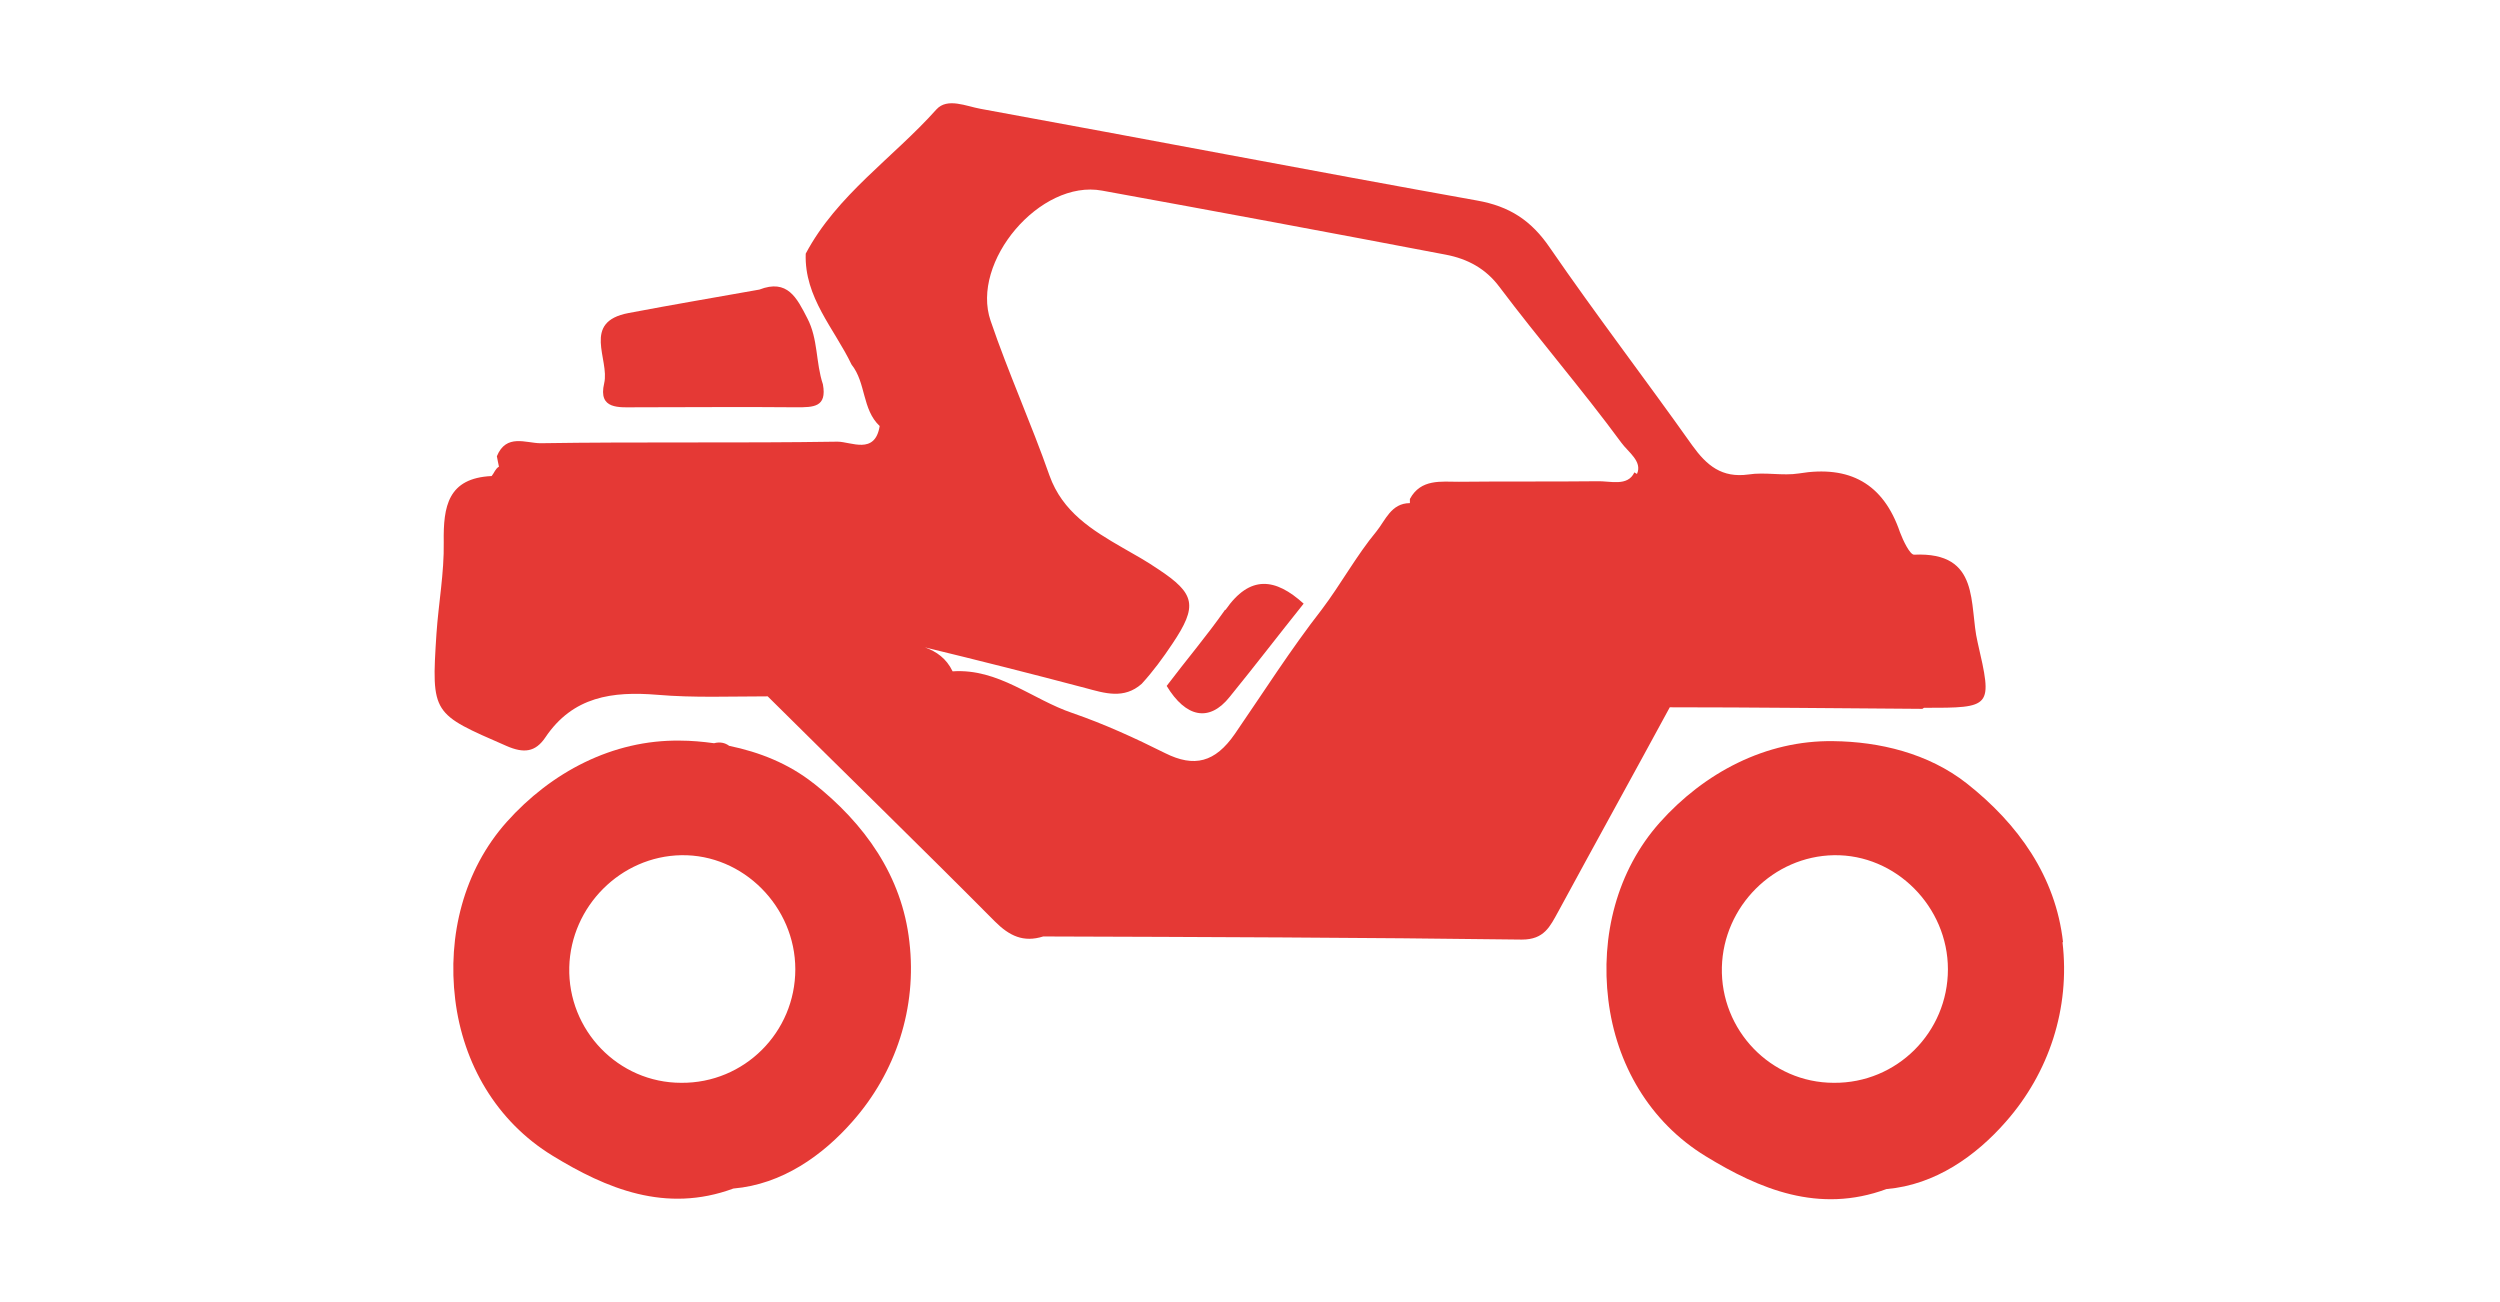
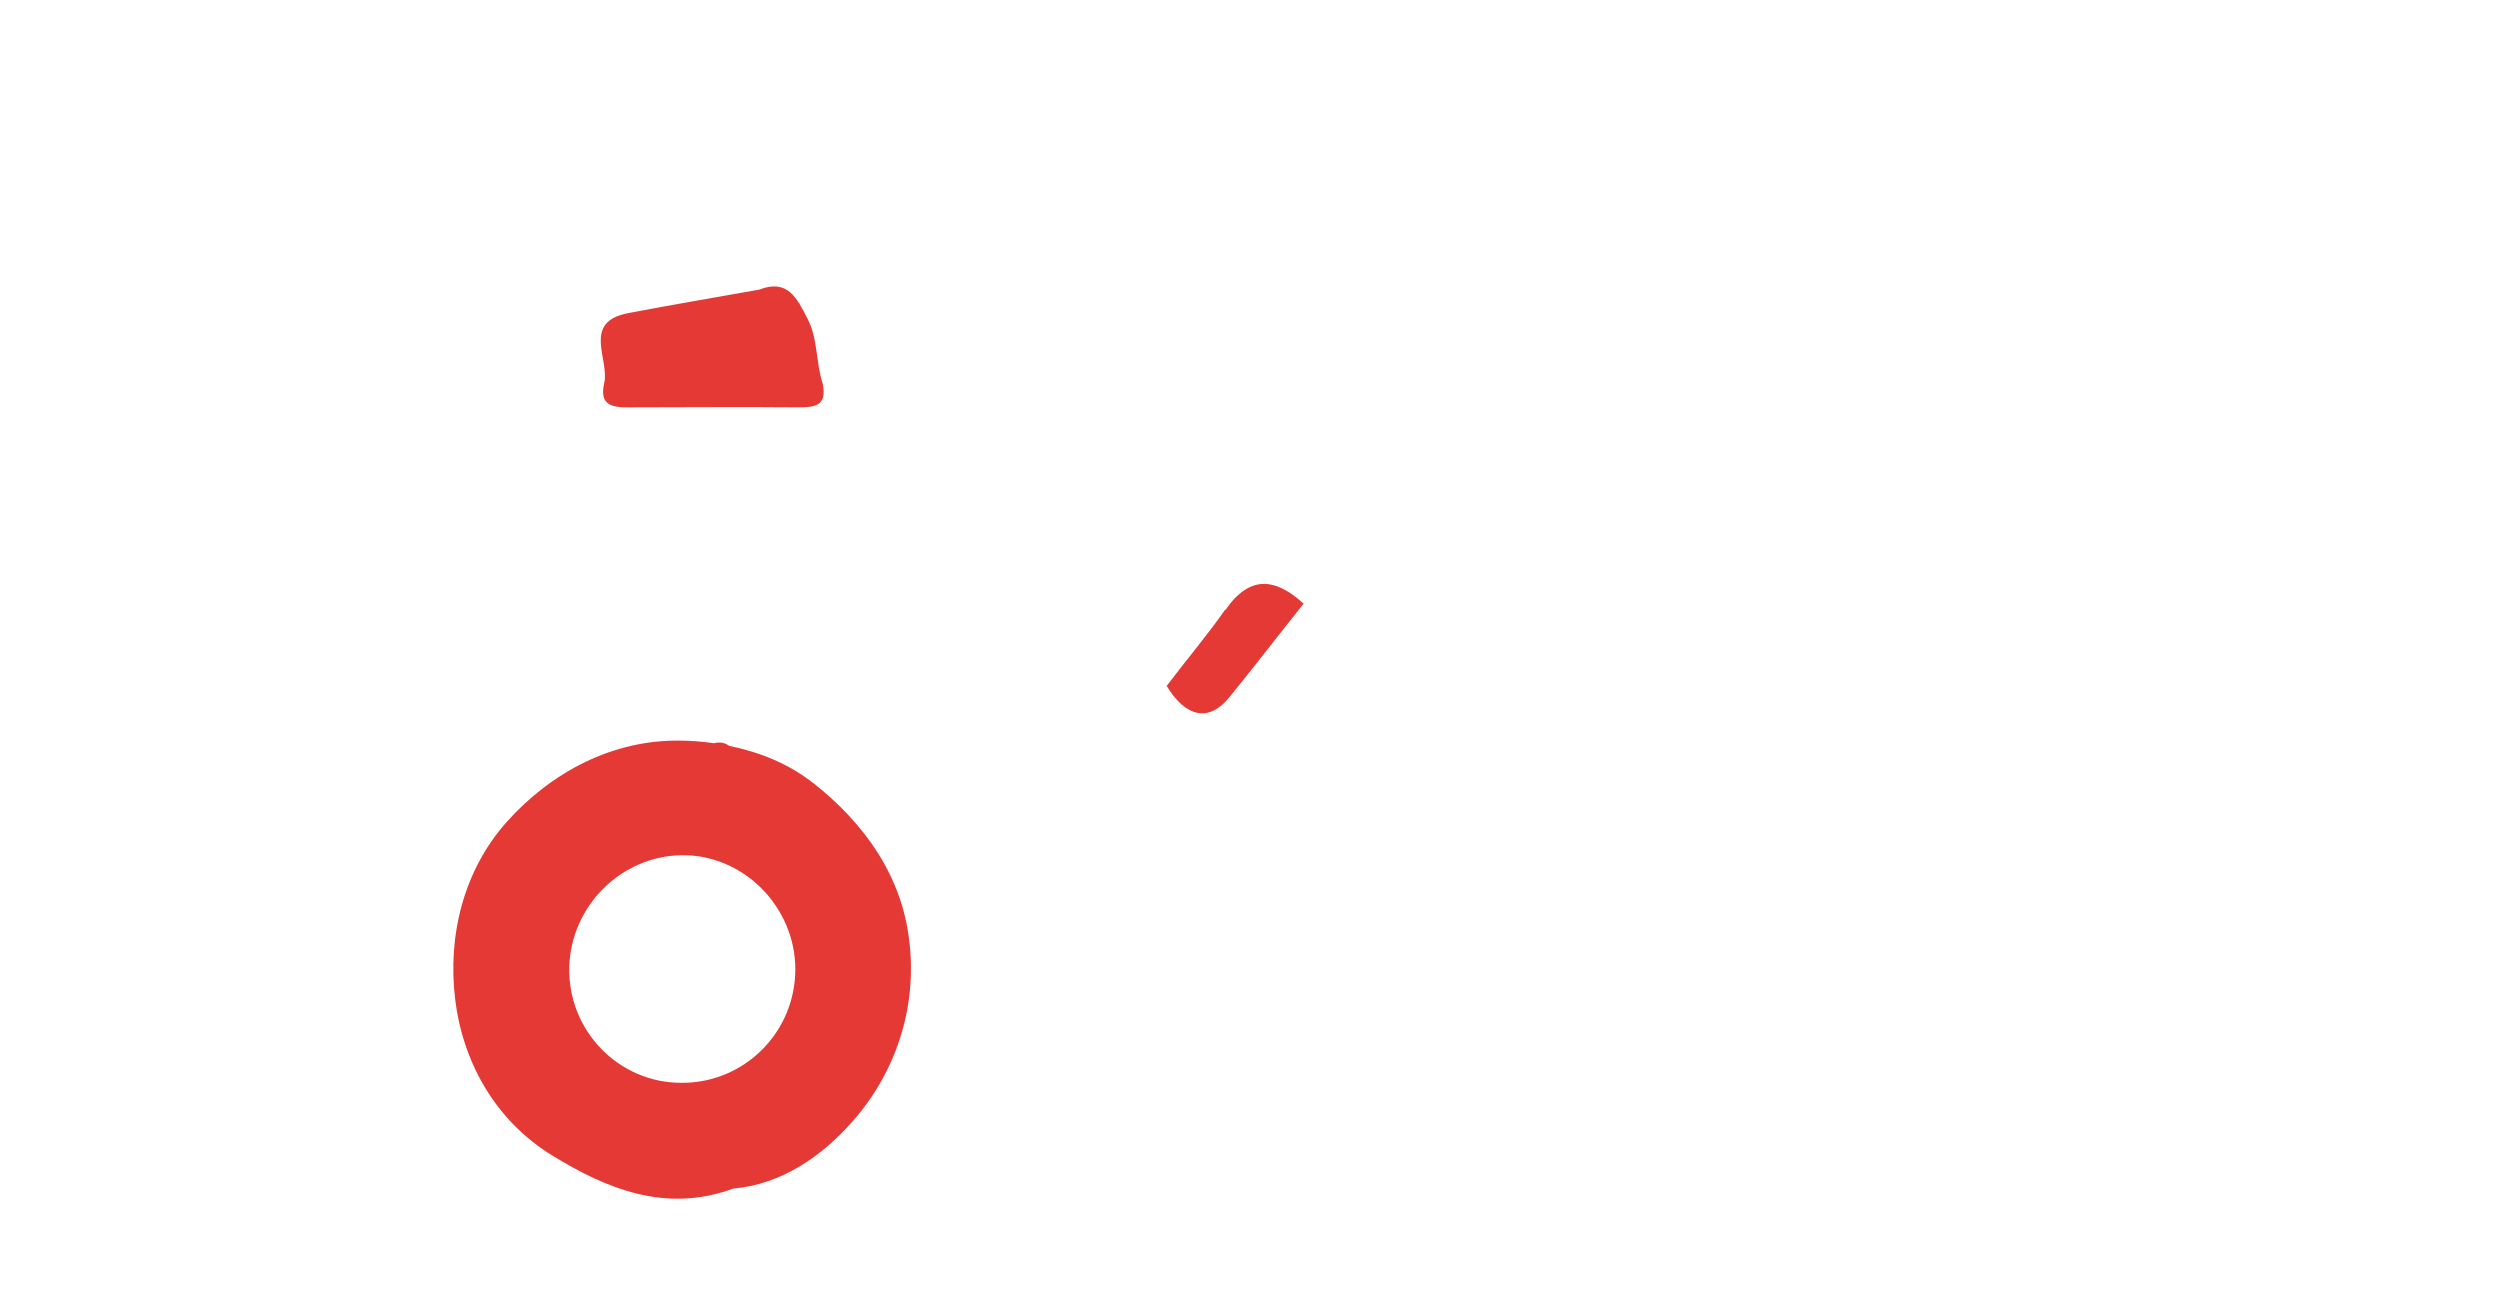
<svg xmlns="http://www.w3.org/2000/svg" id="Capa_2" data-name="Capa 2" viewBox="0 0 48 25">
  <defs>
    <style>
      .cls-1 {
        fill: #e53935;
      }

      .cls-1, .cls-2 {
        stroke-width: 0px;
      }

      .cls-2 {
        fill: none;
      }
    </style>
  </defs>
  <g id="Capa_1-2" data-name="Capa 1">
    <g>
      <g>
-         <path class="cls-1" d="M36.94,13.59c1.31,0,1.32,0,1.03-1.26-.17-.71.07-1.74-1.22-1.68-.08,0-.21-.27-.27-.43-.32-.94-.97-1.29-1.94-1.13-.31.05-.65-.03-.97.02-.51.07-.8-.17-1.08-.56-.9-1.27-1.85-2.51-2.73-3.79-.36-.53-.78-.8-1.4-.91-3.18-.57-6.35-1.18-9.53-1.76-.28-.05-.64-.22-.85.01-.83.93-1.91,1.64-2.51,2.77-.03.84.55,1.44.88,2.13.28.35.2.86.54,1.18-.09.56-.55.3-.81.3-1.9.03-3.8,0-5.7.03-.28,0-.66-.19-.84.25.01.07.03.14.04.2-.07.04-.09.12-.14.18-.84.04-.93.58-.92,1.27.01.59-.1,1.17-.14,1.76-.1,1.55-.08,1.53,1.34,2.15.34.15.56.12.75-.16.53-.79,1.29-.89,2.15-.82.7.06,1.41.03,2.12.03,1.45,1.44,2.92,2.87,4.36,4.32.28.28.55.41.93.29,3.06.01,6.13.02,9.19.06.43,0,.54-.25.7-.54.71-1.31,1.43-2.61,2.14-3.92,1.62,0,3.23.02,4.85.03ZM31.38,9.07c-.13.28-.47.16-.72.17-.88.01-1.77,0-2.65.01-.34,0-.73-.06-.94.33,0,.03,0,.05,0,.08-.36,0-.47.33-.64.54-.39.47-.68,1.01-1.05,1.5-.6.77-1.12,1.59-1.67,2.39-.38.55-.78.65-1.34.37-.58-.29-1.17-.56-1.78-.77-.77-.26-1.42-.86-2.3-.8,0,0,0,0,0,0-.12-.25-.31-.38-.53-.46,1.03.25,2.06.51,3.08.78.37.1.74.22,1.08-.08.22-.24.41-.5.59-.77.49-.73.44-.96-.27-1.43-.22-.15-.45-.28-.68-.41-.59-.34-1.16-.69-1.41-1.39-.35-1-.79-1.97-1.13-2.97-.39-1.13.95-2.72,2.14-2.5,2.2.4,4.4.81,6.6,1.23.42.08.77.27,1.03.62.76,1.01,1.59,1.97,2.34,2.99.13.18.41.36.3.6Z" />
        <path class="cls-1" d="M11.6,7.36c-.12.51.29.46.61.46,1.03,0,2.05-.01,3.08,0,.33,0,.59,0,.51-.44-.14-.42-.09-.87-.3-1.27-.2-.39-.38-.76-.92-.55-.84.15-1.67.29-2.51.45-.91.17-.36.89-.47,1.35Z" />
        <path class="cls-1" d="M23.52,11.71c-.35.5-.75.97-1.12,1.46.37.61.82.7,1.21.21.48-.59.94-1.19,1.42-1.79-.54-.49-1.03-.56-1.5.12Z" />
-         <path class="cls-1" d="M39.61,18.09c-.14-1.26-.86-2.27-1.85-3.05-.74-.58-1.68-.8-2.56-.81-1.3-.02-2.48.61-3.33,1.56-.83.93-1.14,2.19-.99,3.41.15,1.23.79,2.34,1.87,3,1.03.63,2.17,1.11,3.47.63.94-.08,1.72-.64,2.29-1.29.83-.94,1.24-2.18,1.09-3.45ZM35.21,20.79c-1.21,0-2.18-1.01-2.15-2.22.03-1.17.99-2.13,2.15-2.15,1.19-.02,2.19.99,2.19,2.19,0,1.21-.98,2.19-2.19,2.18Z" />
-         <path class="cls-1" d="M15.62,15.04c-.48-.38-1.04-.6-1.62-.72-.08-.06-.18-.08-.29-.05-.22-.03-.44-.05-.65-.05-1.3-.02-2.48.61-3.33,1.56-.83.93-1.14,2.19-.99,3.41.15,1.23.79,2.34,1.87,3,1.03.63,2.17,1.11,3.47.63.94-.08,1.72-.64,2.29-1.29.83-.94,1.24-2.18,1.09-3.45-.14-1.26-.86-2.27-1.85-3.05ZM13.08,20.79c-1.21,0-2.18-1.01-2.15-2.22.03-1.17.99-2.13,2.15-2.15,1.19-.02,2.19.99,2.19,2.19,0,1.21-.98,2.19-2.19,2.18Z" />
+         <path class="cls-1" d="M15.62,15.04c-.48-.38-1.04-.6-1.62-.72-.08-.06-.18-.08-.29-.05-.22-.03-.44-.05-.65-.05-1.3-.02-2.48.61-3.33,1.56-.83.93-1.14,2.19-.99,3.41.15,1.23.79,2.34,1.87,3,1.03.63,2.17,1.11,3.47.63.94-.08,1.72-.64,2.29-1.29.83-.94,1.24-2.18,1.09-3.45-.14-1.26-.86-2.27-1.85-3.05ZM13.08,20.79c-1.21,0-2.18-1.01-2.15-2.22.03-1.17.99-2.13,2.15-2.15,1.19-.02,2.19.99,2.19,2.19,0,1.21-.98,2.19-2.19,2.18" />
      </g>
      <rect class="cls-2" width="48" height="25" />
    </g>
  </g>
</svg>